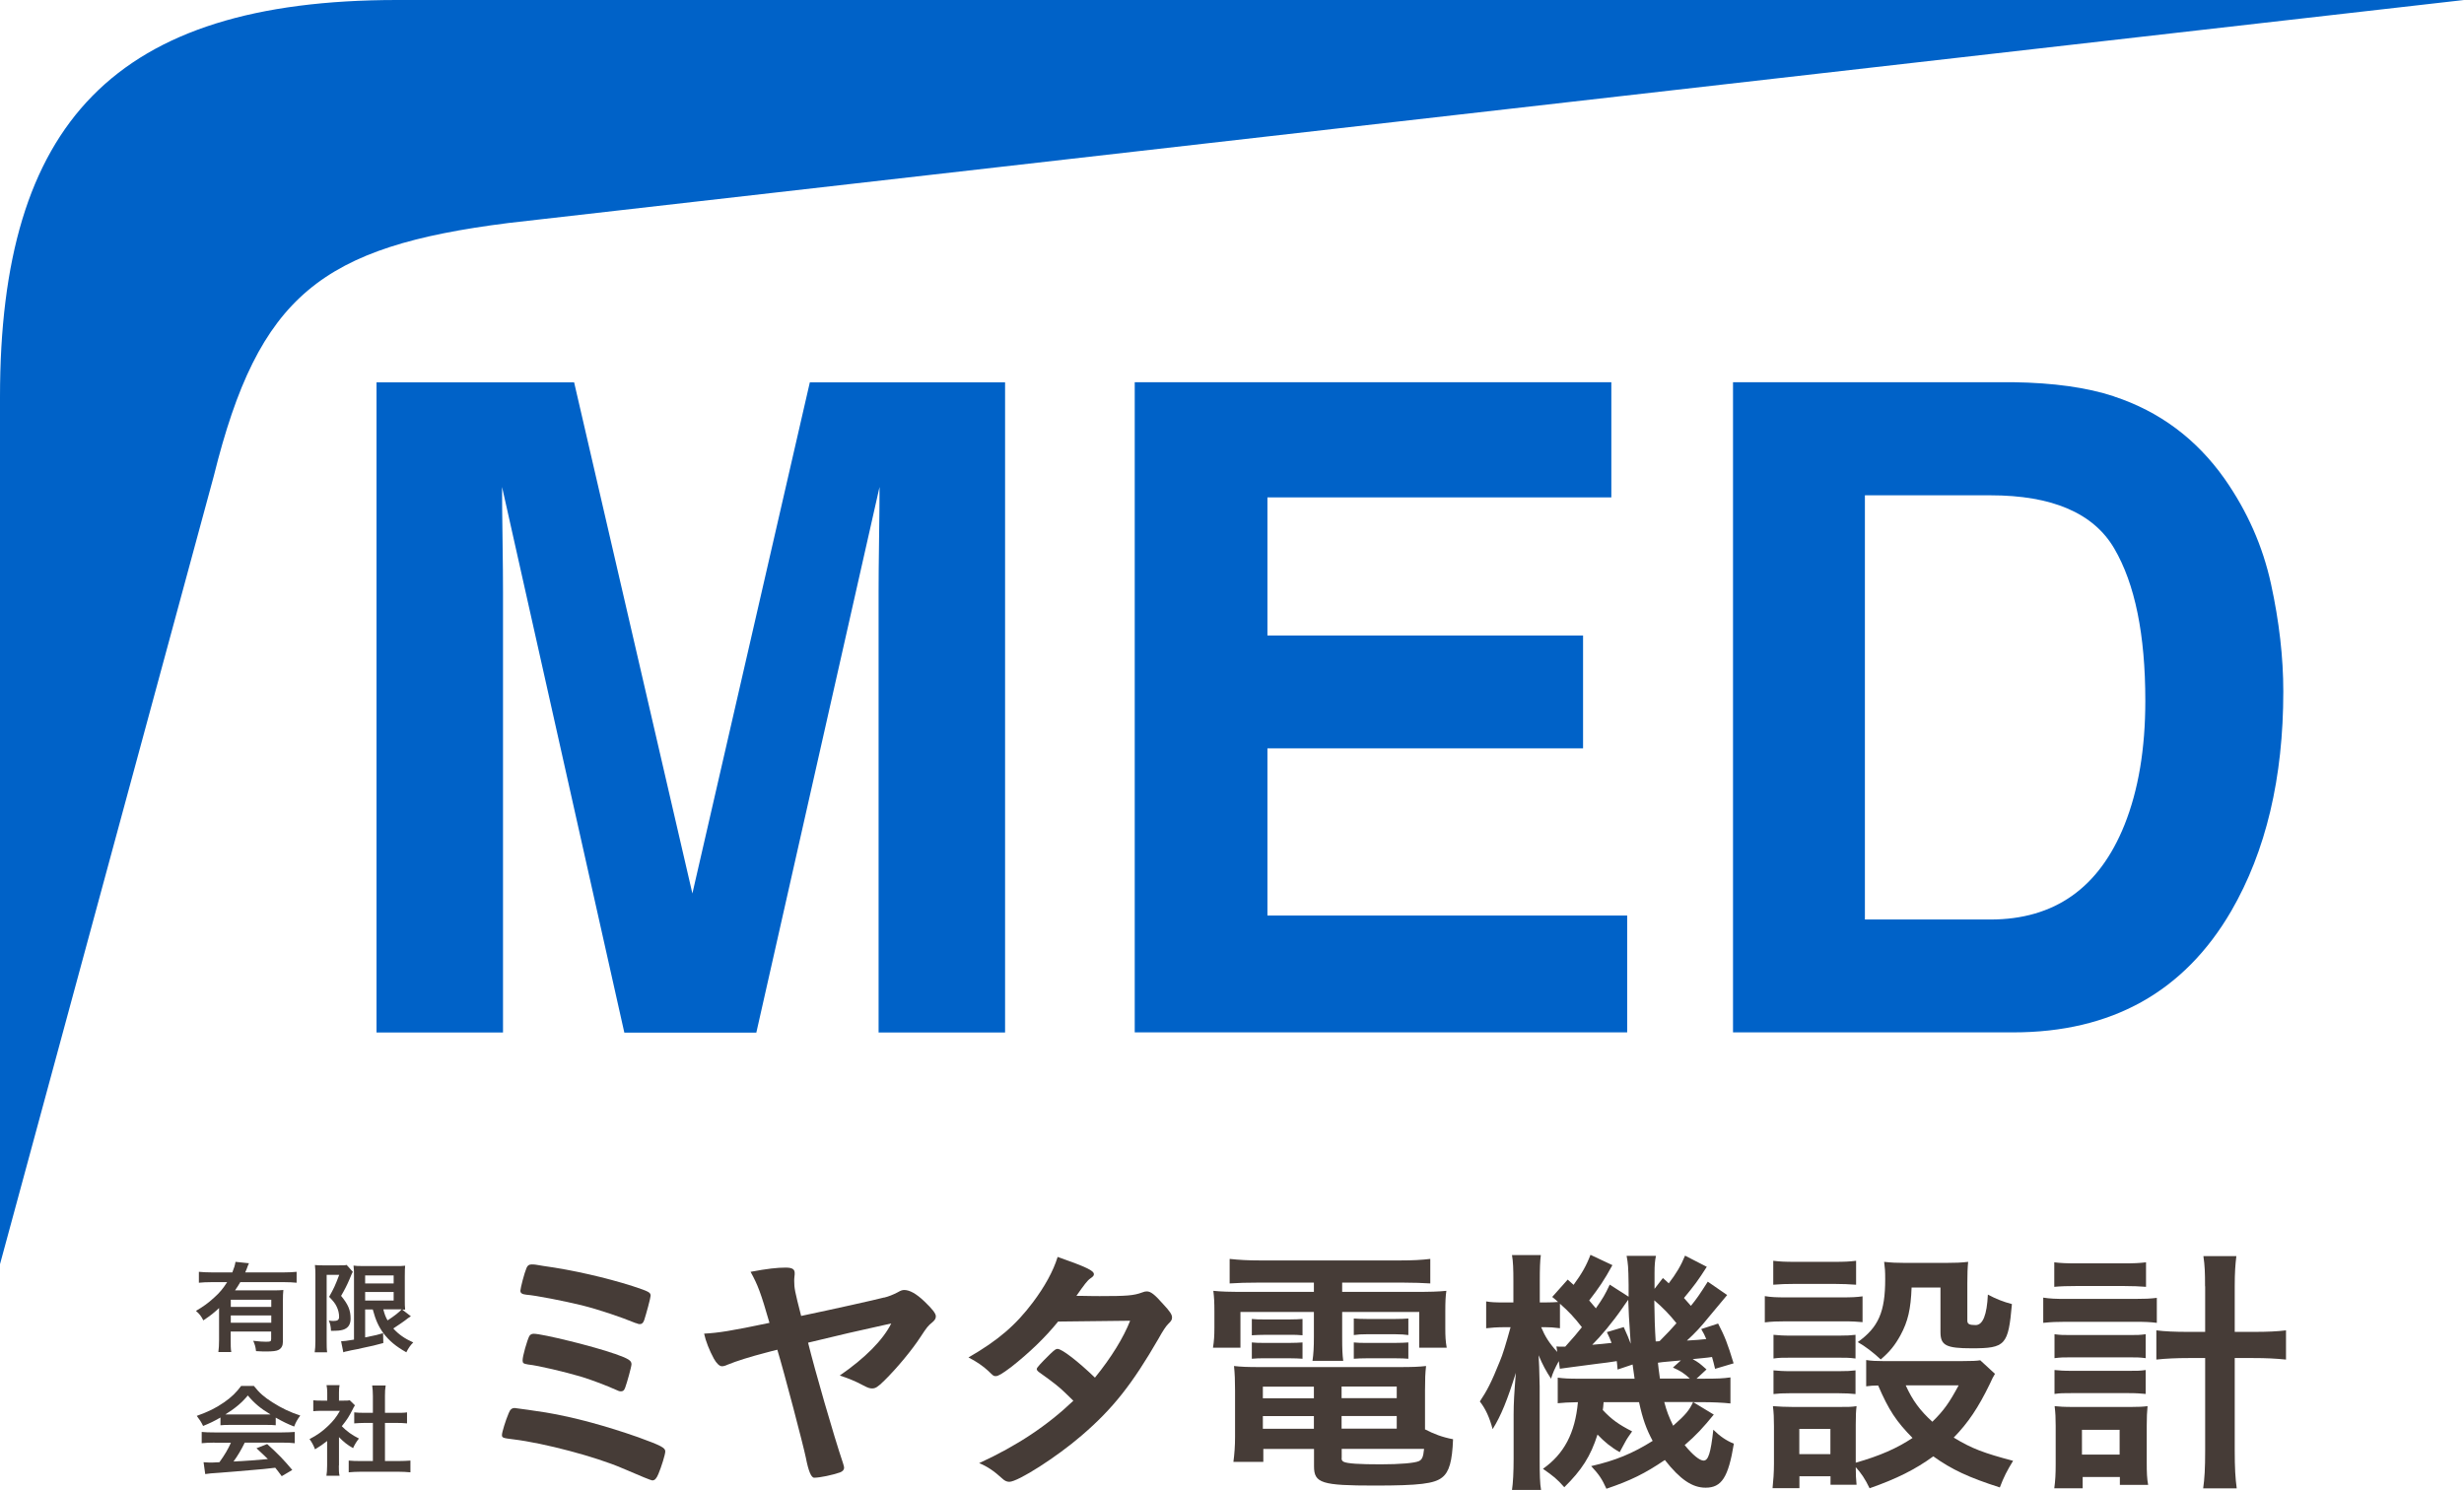
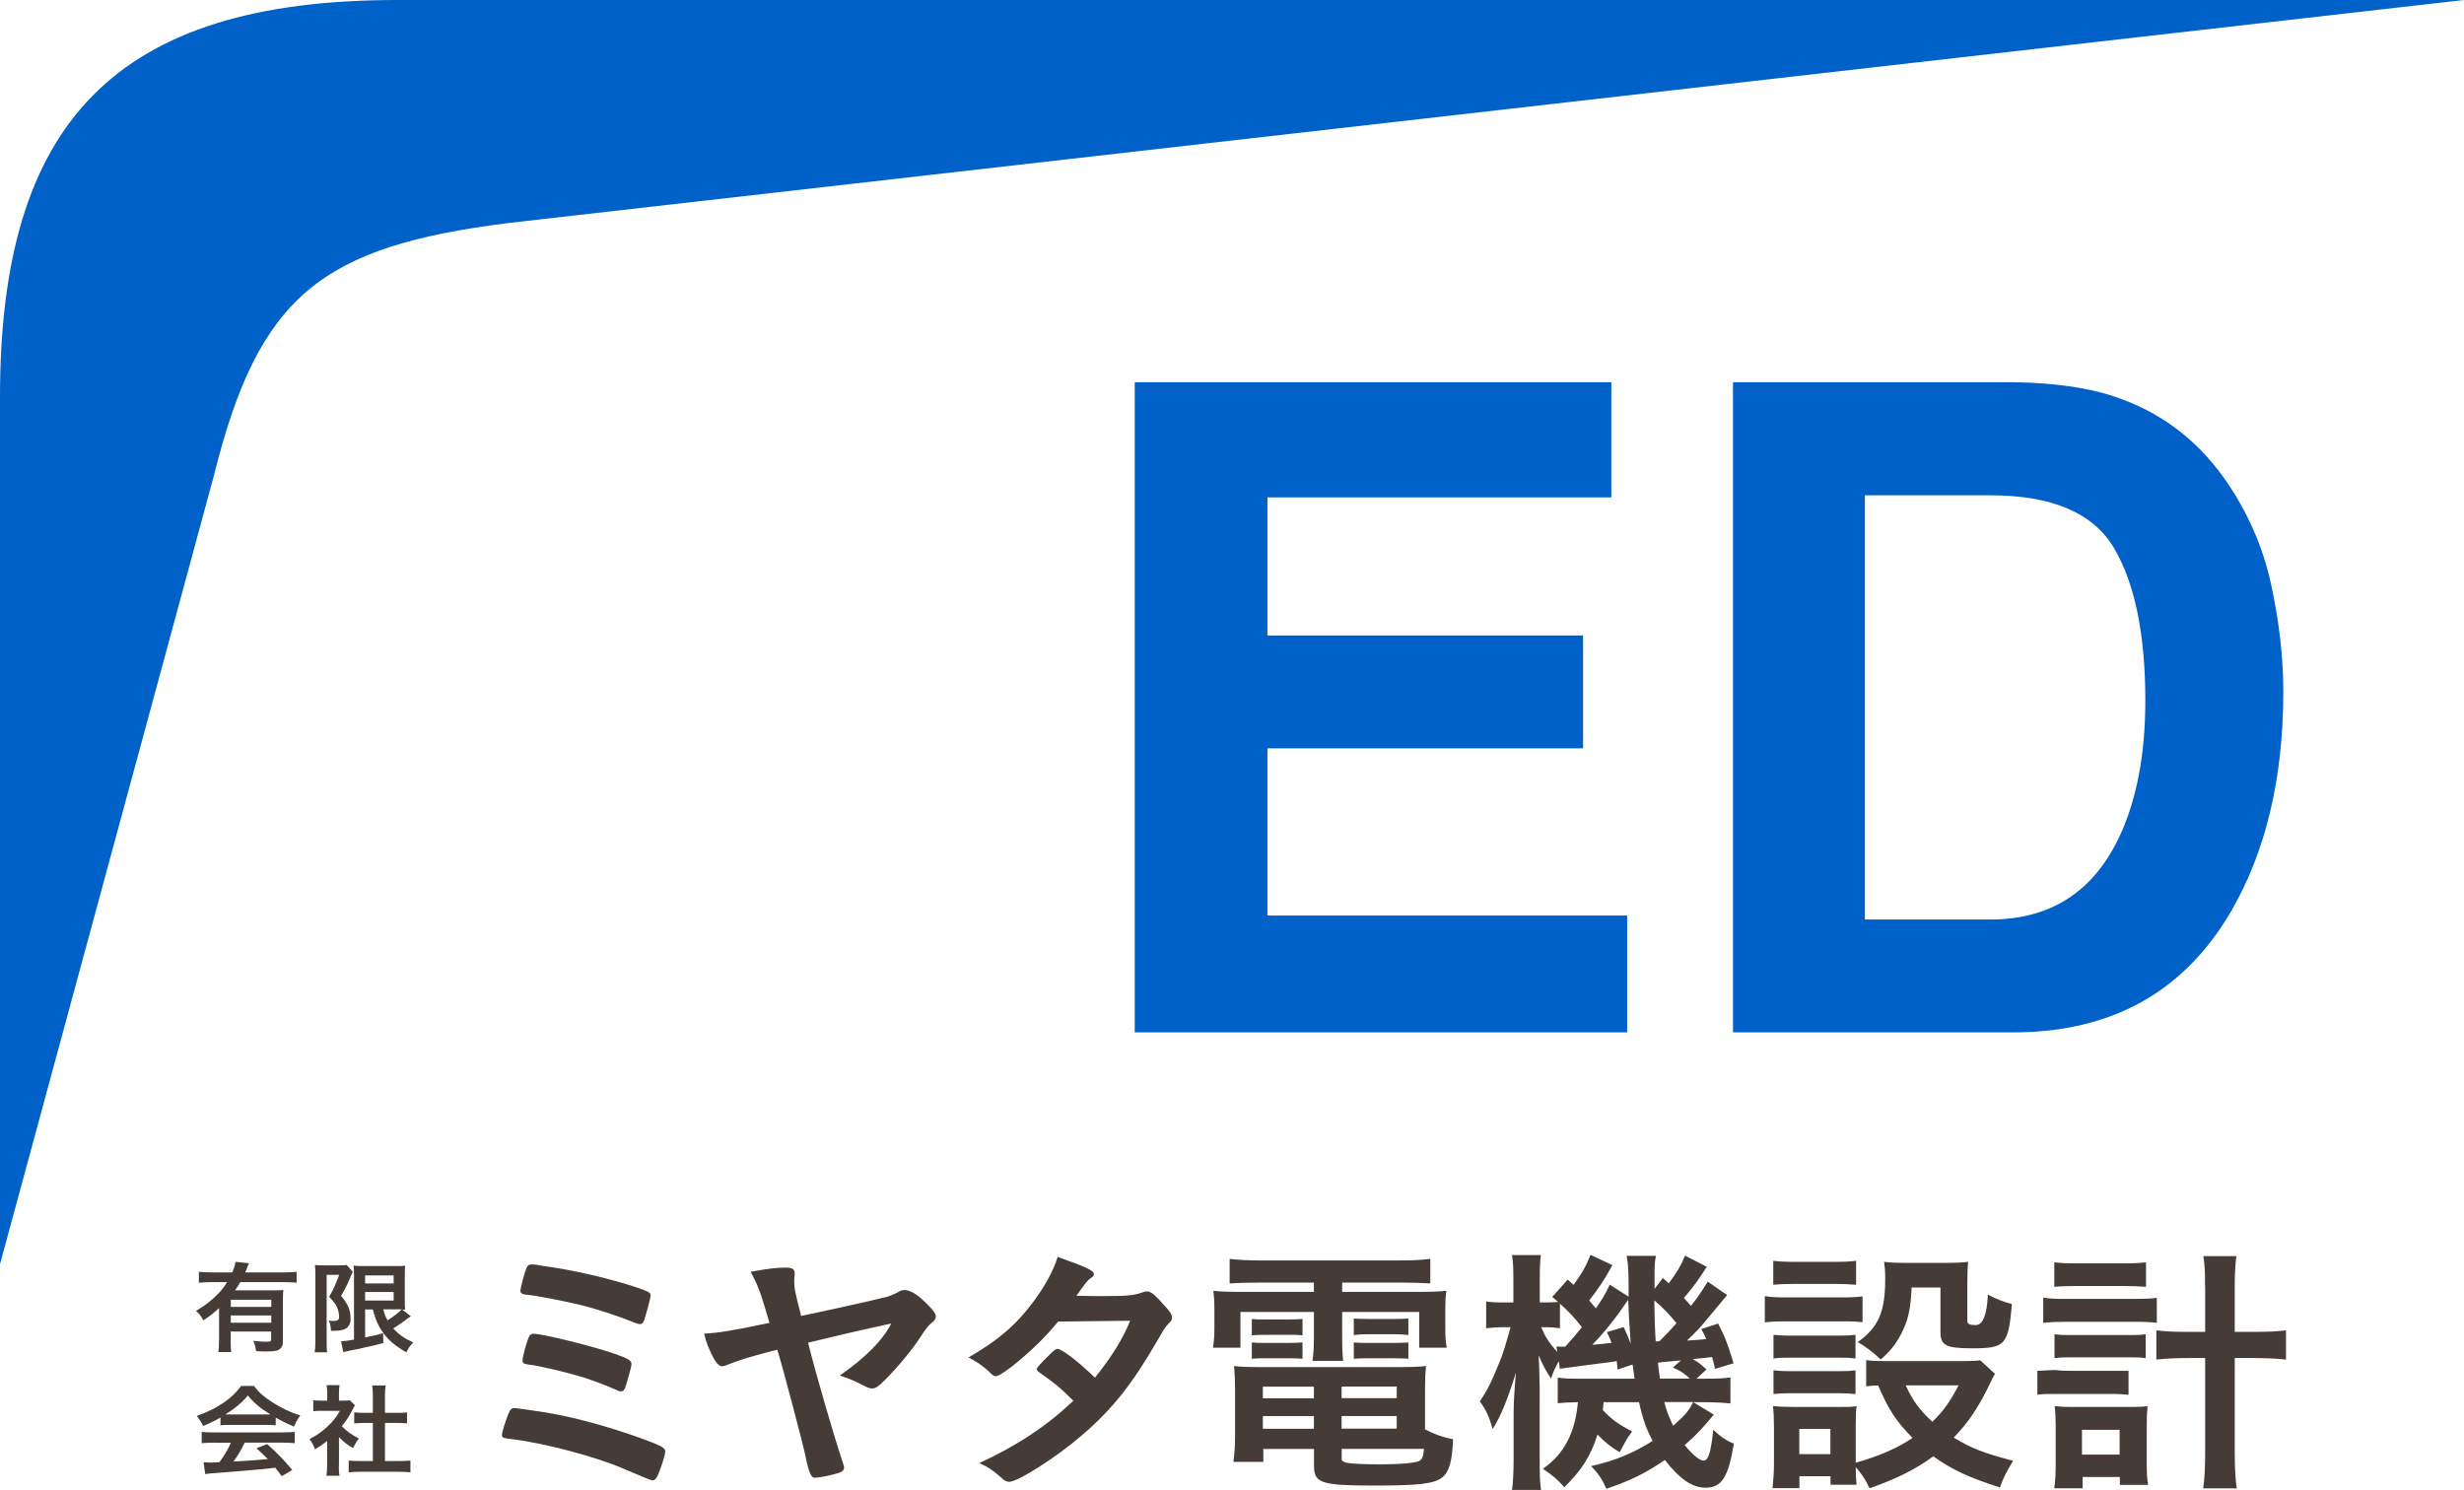
<svg xmlns="http://www.w3.org/2000/svg" id="_レイヤー_2" data-name="レイヤー 2" viewBox="0 0 210 127">
  <defs>
    <style>
      .cls-1 {
        fill: #0062c8;
      }

      .cls-2 {
        fill: #463c37;
      }
    </style>
  </defs>
  <g id="design">
    <g>
      <g>
        <path class="cls-2" d="m18.68,111.49c-.5.46-.66.59-1.35,1.06-.19-.37-.33-.55-.63-.81.62-.36,1.06-.68,1.56-1.14.47-.42.74-.75,1.1-1.31h-1.3c-.46,0-.79.02-1.11.05v-.93c.32.03.65.05,1.11.05h1.74c.14-.34.23-.62.27-.9l1.15.12c-.06.12-.08.16-.19.47-.03.06-.05.11-.13.31h3.29c.45,0,.78-.02,1.09-.05v.93c-.3-.03-.65-.05-1.09-.05h-3.71c-.16.29-.28.45-.45.7h3.15c.46,0,.72,0,.97-.03-.03.26-.04.52-.04.94v3.48c0,.32-.12.55-.36.68-.17.1-.51.14-1.08.14-.23,0-.29,0-.85-.03-.04-.38-.1-.56-.24-.88.53.06.78.08,1.08.08.4,0,.45-.03.45-.24v-.63h-3.45v.71c0,.46,0,.74.05,1.04h-1.1c.04-.3.06-.62.06-1.05v-2.7Zm4.44-.7h-3.45v.61h3.45v-.61Zm-3.45,1.34v.62h3.45v-.62h-3.45Z" />
        <path class="cls-2" d="m26.88,108.6c0-.25,0-.36-.04-.77.15.02.35.03.67.03h1.36c.38,0,.57,0,.67-.04l.53.59c-.06.1-.1.18-.28.63-.2.47-.41.89-.72,1.42.61.74.81,1.22.81,1.95,0,.5-.22.81-.65.94-.23.07-.46.09-1.02.09-.02-.4-.06-.59-.19-.88.13.03.3.04.4.04.36,0,.48-.1.48-.36,0-.29-.07-.58-.2-.85-.13-.28-.28-.47-.65-.85.4-.71.51-.94.86-1.87h-1.07v5.65c0,.35,0,.66.04.95h-1.06c.04-.25.06-.57.06-.95v-5.71Zm4.24,3.02v2.38c.94-.19,1.04-.21,1.53-.36l.02.84c-.68.19-.95.25-1.81.43-.39.09-.42.1-.92.19q-.21.04-.3.07c-.19.03-.28.06-.38.1l-.19-.94c.19,0,.52-.04,1.1-.14v-5.42c0-.39,0-.57-.04-.89.18.03.4.04.89.04h2.64c.46,0,.61,0,.87-.03-.02.18-.03.38-.03.92v1.93c0,.47,0,.62.03.89q-.19,0-.25,0l.74.57s-.18.12-.26.17c-.26.22-.86.62-1.24.87.46.51.98.87,1.7,1.19-.24.24-.4.46-.59.84-.89-.5-1.46-.98-1.94-1.61-.43-.59-.67-1.12-.92-2.04h-.65Zm0-2.22h2.43v-.68h-2.43v.68Zm0,1.46h2.43v-.73h-2.43v.73Zm1.55.75c.11.42.18.62.36.94.55-.35,1.03-.73,1.2-.94-.14,0-.3,0-.45,0h-1.11Z" />
        <path class="cls-2" d="m18.79,120.83c-.62.35-.83.45-1.48.72-.16-.34-.31-.56-.54-.86.98-.35,1.63-.67,2.32-1.15.62-.42,1.08-.88,1.46-1.4h1.09c.49.62.87.94,1.57,1.39.78.5,1.54.86,2.38,1.13-.26.36-.39.59-.52.94-.58-.23-.93-.4-1.57-.76v.65c-.25-.03-.48-.03-.83-.03h-3.09c-.26,0-.54,0-.79.03v-.64Zm-.51,2.14c-.48,0-.79.02-1.09.05v-.96c.29.03.65.04,1.09.04h5.75c.46,0,.78-.02,1.09-.04v.96c-.31-.04-.62-.05-1.09-.05h-3.17c-.31.63-.6,1.12-.96,1.61q1.6-.08,2.93-.21c-.3-.29-.46-.45-.97-.92l.91-.36c.99.9,1.4,1.33,2.14,2.21l-.9.53c-.26-.35-.34-.46-.55-.72-.77.09-1.32.15-1.67.17-.96.09-2.72.23-3.11.26-.52.03-.98.07-1.19.11l-.14-1.01c.28.02.39.03.52.03.08,0,.36,0,.83-.03.45-.62.74-1.12.98-1.66h-1.4Zm4.38-2.4c.13,0,.21,0,.4,0-.84-.5-1.38-.95-1.94-1.62-.48.59-1.04,1.07-1.92,1.62.15,0,.23,0,.38,0h3.07Z" />
        <path class="cls-2" d="m28.88,124.94c0,.39,0,.61.06.85h-1.12c.04-.25.06-.48.06-.87v-2.09c-.38.3-.57.43-1.03.71-.12-.32-.28-.62-.47-.87.65-.34,1.09-.65,1.59-1.13.43-.41.7-.75,1-1.28h-1.5c-.33,0-.55,0-.77.03v-.93c.24.03.42.03.72.03h.47v-.69c0-.23-.02-.44-.06-.63h1.11c-.04.18-.05.38-.05.64v.68h.39c.28,0,.39,0,.53-.03l.44.43c-.08.11-.13.22-.2.36-.31.61-.47.86-.92,1.42.43.44.86.75,1.46,1.05-.21.27-.35.49-.5.82-.49-.28-.78-.51-1.2-.94v2.41Zm3.93-.4h1.11c.46,0,.78-.02,1.06-.04v1c-.33-.03-.68-.05-1.06-.05h-3.16c-.39,0-.72.02-1.04.05v-1c.29.03.62.04,1.05.04h1.01v-3.25h-.69c-.31,0-.62.02-.9.04v-.94c.26.03.52.04.9.04h.69v-1.46c0-.35-.02-.55-.06-.87h1.15c-.05.33-.06.49-.06.87v1.46h.97c.42,0,.66,0,.91-.04v.94c-.3-.03-.59-.04-.91-.04h-.97v3.25Z" />
      </g>
      <g>
        <path class="cls-2" d="m46.52,120.4c2.41.4,5.2,1.17,7.87,2.11,1.98.72,2.31.9,2.31,1.21,0,.25-.33,1.32-.59,1.93-.17.4-.31.54-.52.54q-.14,0-2.53-1.03c-2.29-.99-6.68-2.15-9.31-2.47-.9-.11-.97-.13-.97-.38,0-.22.31-1.23.57-1.84.12-.31.26-.45.52-.45.09,0,1.96.27,2.65.38Zm7.68-7.61c-1.32-.54-3.12-1.15-4.63-1.53-1.49-.36-3.85-.83-4.72-.9-.35-.04-.5-.13-.5-.34.02-.27.33-1.48.52-1.93.09-.22.21-.31.45-.31.09,0,.19,0,.33.02.05.02.31.04.66.11,2.48.34,5.31.99,7.58,1.71,1.42.47,1.56.54,1.56.83,0,.18-.38,1.57-.54,2.06-.09.27-.21.36-.4.36-.05,0-.14-.02-.31-.09Zm-1.82,2.6c1.2.43,1.44.58,1.44.9,0,.2-.38,1.57-.54,2-.09.25-.19.31-.38.31-.09,0-.17-.02-.35-.11-.9-.4-1.96-.81-3.05-1.15-1.37-.4-3.61-.94-4.49-1.03-.4-.07-.47-.11-.47-.36,0-.36.38-1.68.57-2.06.09-.13.19-.2.38-.2.73,0,5.13,1.08,6.9,1.71Z" />
        <path class="cls-2" d="m75.34,110.61c.38-.09.78-.25,1.16-.45.28-.16.4-.2.57-.2.45,0,1.02.31,1.7.96.66.63.99,1.03.99,1.28,0,.2-.09.34-.33.54-.31.25-.43.38-.97,1.21-.71,1.1-2.03,2.69-3.09,3.73-.57.56-.76.67-1.04.67-.19,0-.35-.04-.78-.27-.71-.38-1.23-.58-1.98-.83,2.15-1.48,3.69-3.03,4.39-4.44-3.35.74-4.02.9-7.09,1.64.57,2.31,2.17,7.88,2.98,10.28.07.22.09.31.09.38,0,.18-.12.31-.35.4-.64.22-1.7.45-2.2.45q-.38,0-.71-1.71c-.21-1.03-1.84-7.25-2.43-9.2-.43.11-.47.11-.97.25-1.32.34-2.53.72-3.28,1.03-.19.09-.35.13-.47.13-.21,0-.47-.25-.69-.65-.38-.7-.69-1.48-.83-2.13,1.23-.07,2.24-.22,5.57-.92-.73-2.54-.99-3.23-1.61-4.35,1.44-.27,2.27-.36,2.98-.36.57,0,.78.13.78.47,0,.07,0,.18-.02.29-.02.13-.02.27-.02.38,0,.61.05.88.59,2.98,2.76-.58,6.31-1.37,7.06-1.57Z" />
        <path class="cls-2" d="m86.16,116.54c-.71.54-1.09.76-1.28.76s-.21,0-.66-.45c-.43-.4-1.02-.81-1.68-1.14,2.53-1.46,4.04-2.76,5.5-4.71.99-1.32,1.72-2.63,2.1-3.86,2.5.88,3.09,1.17,3.09,1.48,0,.11-.07.2-.31.36-.24.16-.54.56-1.18,1.48h.43c.83.02,1.42.02,1.56.02,2.29,0,2.88-.04,3.61-.31.19-.07.26-.09.4-.09.33,0,.66.25,1.39,1.08.59.63.76.9.76,1.14,0,.2-.07.31-.33.56-.19.18-.47.61-.83,1.26-2.22,3.84-3.87,5.95-6.54,8.24-2.1,1.82-5.43,3.95-6.17,3.95-.21,0-.4-.09-.59-.27-.71-.65-1.3-1.05-1.98-1.32,3.26-1.5,5.79-3.19,8.03-5.32q-.17-.16-.69-.67c-.5-.49-1.04-.92-2.24-1.77-.14-.11-.19-.18-.19-.27,0-.11.31-.45,1.13-1.26.4-.38.5-.45.64-.45.38,0,1.77,1.08,3.19,2.45,1.42-1.75,2.43-3.41,3-4.85q-2.69.04-6.14.07c-1.09,1.35-2.46,2.67-4.04,3.91Z" />
        <path class="cls-2" d="m107.19,109.33c-.99,0-1.56.02-2.39.07v-2.09c.83.09,1.58.13,2.57.13h12c1.04,0,1.77-.04,2.53-.13v2.09c-.78-.04-1.3-.07-2.31-.07h-5.2v.79h6.09c1.49,0,2.1-.02,2.79-.09-.07.49-.09.94-.09,1.77v1.37c0,.76.02,1.14.12,1.71h-2.34v-3.05h-6.57v2.13c0,1.06.02,1.5.09,2.04h-2.62c.09-.61.12-1.17.12-2.04v-2.13h-6.26v3.05h-2.34c.09-.58.12-.99.12-1.71v-1.37c0-.79-.02-1.19-.09-1.77.66.07,1.3.09,2.81.09h5.76v-.79h-4.79Zm14.24,12.5c.78.4,1.46.67,2.41.85-.07,1.89-.33,2.78-.92,3.25-.66.54-1.96.7-5.76.7-4.51,0-5.17-.2-5.17-1.64v-1.48h-4.32v1.1h-2.55c.09-.67.14-1.35.14-2.13v-3.95c0-.83-.02-1.44-.09-2.09.61.07,1.18.09,2.15.09h11.98c1.04,0,1.63-.02,2.24-.09-.07.61-.09,1.12-.09,2.09v3.3Zm-14.74-9.4c.43.04.54.04,1.18.04h2.01c.5,0,.83-.02,1.13-.04v1.39c-.43-.04-.59-.04-1.13-.04h-2.01c-.52,0-.78.02-1.18.04v-1.39Zm0,2c.43.04.54.04,1.18.04h2.01c.54,0,.8-.02,1.13-.04v1.39c-.35-.02-.59-.04-1.13-.04h-2.01c-.54,0-.76,0-1.18.04v-1.39Zm.94,3.77v.99h4.35v-.99h-4.35Zm0,2.51v1.08h4.35v-1.08h-4.35Zm6.71-1.53h4.7v-.99h-4.7v.99Zm0,2.6h4.7v-1.08h-4.7v1.08Zm0,2.51c0,.16.05.25.17.31.31.16,1.37.22,3.17.22,1.65,0,2.88-.11,3.24-.27.28-.13.38-.34.45-1.05h-7.02v.79Zm1.04-11.9c.33.02.59.04,1.18.04h2.31c.54,0,.87-.02,1.16-.04v1.41c-.33-.04-.61-.07-1.16-.07h-2.31c-.52,0-.85.02-1.18.07v-1.41Zm0,2.04c.4.04.57.04,1.18.04h2.31c.54,0,.85-.02,1.16-.04v1.39c-.28-.02-.57-.04-1.16-.04h-2.31c-.57,0-.83.02-1.18.04v-1.39Z" />
        <path class="cls-2" d="m145.46,107.99c-.73,1.15-1.06,1.59-1.94,2.65.35.4.4.45.59.67.5-.61.71-.92,1.44-2.06l1.65,1.14q-.47.56-1.61,1.93c-.59.74-1.11,1.3-1.82,1.95.83-.04,1.06-.07,1.65-.13-.14-.34-.21-.47-.43-.85l1.44-.47c.57,1.1.8,1.68,1.32,3.39l-1.58.47c-.12-.47-.14-.63-.26-1.01-.43.07-.99.11-1.65.18.54.31.57.34,1.18.88l-.85.79h.5c1.37,0,1.72-.02,2.39-.11v2.22c-.66-.07-1.51-.11-2.39-.11h-.78l1.75,1.06c-.9,1.1-1.49,1.75-2.48,2.6.69.85,1.28,1.32,1.61,1.32.4,0,.61-.63.83-2.63.57.56,1.09.92,1.75,1.19-.47,2.87-1.04,3.75-2.41,3.75-1.13,0-2.17-.7-3.47-2.36-1.7,1.15-2.91,1.75-4.98,2.45-.38-.83-.61-1.19-1.3-1.93,2.06-.47,3.54-1.08,5.24-2.15-.54-1.01-.85-1.86-1.16-3.3h-3.02c-.02.38-.05.47-.07.67.76.81,1.35,1.23,2.5,1.82-.28.4-.45.63-.61.94q-.31.56-.45.83c-.76-.43-1.32-.9-1.89-1.5-.59,1.86-1.35,3.03-2.83,4.49-.64-.72-.92-.94-1.82-1.57,1.79-1.26,2.74-3.03,2.98-5.68-.83.02-1.28.04-1.72.09v-2.18c.54.07.9.09,1.87.09h4.68q-.09-.65-.17-1.21l-1.28.43c-.02-.36-.05-.49-.07-.72-.61.09-1.02.16-1.61.22-1.87.25-2.93.38-3.24.43l-.09-.65c-.35.65-.5.97-.66,1.5-.43-.65-.73-1.21-1.06-2q.05.67.09,2.65v6.19c0,1.32.02,2.11.12,2.65h-2.48c.09-.58.14-1.55.14-2.65v-3.79c0-.97.05-1.8.19-3.55-.71,2.27-1.25,3.64-1.98,4.8-.26-.99-.61-1.75-1.09-2.36.61-.92.97-1.59,1.7-3.41.24-.54.54-1.55.92-2.92h-.54c-.57,0-1.16.04-1.54.09v-2.29c.38.07.73.09,1.54.09h.78v-1.8c0-1.03-.02-1.68-.12-2.24h2.46c-.07.52-.09,1.12-.09,2.22v1.82h.4c.5,0,.9-.02,1.16-.04-.19-.18-.24-.22-.5-.43l1.32-1.48.5.45c.71-.97,1.09-1.64,1.44-2.56l1.87.88c-.71,1.3-1.16,1.95-1.98,3.01.24.27.31.36.57.67.61-.88.76-1.12,1.18-2.02l1.61,1.03v-1.01c-.02-1.55-.05-1.82-.17-2.47h2.5c-.09.43-.12.79-.12,1.46v1.35l.71-.92c.26.22.31.27.5.45.61-.79,1.04-1.5,1.39-2.36l1.87.96Zm-12.5,5.23c-.59-.07-.83-.09-1.3-.09h-.31c.33.79.68,1.35,1.37,2.11l-.07-.47c.17.02.26.02.35.02h.4c.71-.79,1.02-1.15,1.42-1.66-.66-.85-1.13-1.35-1.87-2v2.09Zm5.43-.09c.31.67.4.92.59,1.41-.14-2-.19-2.94-.21-3.75-.28.4-.38.52-.47.67-.87,1.26-1.87,2.45-2.6,3.17q.87-.07,1.65-.16c-.14-.36-.19-.49-.4-.92l1.44-.43Zm2.6-2.29q.02,2.02.12,3.5c.14,0,.19,0,.33-.02q.9-.9,1.44-1.53c-.61-.76-1.13-1.3-1.89-1.95Zm2.27,5.12c-.19.02-.33.04-.42.04q-.4.04-.97.09s-.26.02-.57.07c.05.4.05.54.17,1.35h2.55c-.5-.47-.8-.65-1.44-.94l.68-.61Zm-1.42,3.55c.21.79.38,1.23.76,2.02,1.09-.96,1.37-1.32,1.7-2.02h-2.46Z" />
        <path class="cls-2" d="m150.4,110.48c.54.09.97.11,1.82.11h4.7c.94,0,1.3-.02,1.82-.09v2.2c-.47-.04-.78-.07-1.72-.07h-4.79c-.78,0-1.25.02-1.82.09v-2.24Zm19.63,6.62q-.17.25-.45.88c-.97,2-1.84,3.3-3.07,4.56,1.54.94,2.57,1.32,5.06,1.98-.52.85-.8,1.39-1.13,2.27-2.65-.85-4.11-1.53-5.67-2.65-1.54,1.12-3.12,1.91-5.43,2.72-.38-.79-.71-1.28-1.18-1.8,0,.72.02.9.07,1.5h-2.22v-.72h-2.65v1.01h-2.29c.07-.65.12-1.35.12-2.09v-3.19c0-.7-.02-1.17-.09-1.71.59.04,1.02.07,1.72.07h3.87c.9,0,1.11,0,1.54-.07-.05.43-.07.76-.07,1.57v3.25c2.05-.58,3.52-1.23,4.84-2.11-1.39-1.41-2.03-2.38-2.93-4.47-.38,0-.66.02-1.02.07v-2.24c.45.07.85.09,1.46.09h6.68c.87,0,1.28-.02,1.58-.07l1.25,1.15Zm-18.9-9.63c.59.07.97.09,1.89.09h3.28c.92,0,1.3-.02,1.89-.09v2.04c-.66-.04-1.09-.07-1.89-.07h-3.28c-.8,0-1.3.02-1.89.07v-2.04Zm.02,6.31c.45.04.78.07,1.49.07h4.06c.73,0,1.02-.02,1.44-.07v2.02c-.54-.07-.78-.07-1.44-.07h-4.06c-.76,0-.99,0-1.49.07v-2.02Zm0,3.03c.45.04.78.07,1.49.07h4.04c.76,0,1.04-.02,1.46-.07v2.02c-.47-.04-.78-.07-1.49-.07h-4.04c-.69,0-1.04.02-1.46.07v-2.02Zm2.2,7.14h2.65v-2.15h-2.65v2.15Zm9.57-14.21c-.07,1.86-.31,2.9-.95,4.08-.47.85-.9,1.39-1.68,2.06-.66-.61-1.32-1.12-1.96-1.48,1.77-1.26,2.34-2.58,2.34-5.36,0-.72-.02-.92-.09-1.48.59.07,1.11.09,1.77.09h3.5c.76,0,1.32-.02,1.89-.09-.05.49-.07,1.03-.07,1.82v3.19c0,.29.17.38.71.38q.92,0,1.04-2.6c.71.38,1.3.61,2.05.81-.31,3.5-.54,3.77-3.42,3.77-2.2,0-2.67-.25-2.67-1.39v-3.79h-2.46Zm-.5,8.35c.57,1.26,1.2,2.13,2.27,3.1.99-.97,1.44-1.62,2.24-3.1h-4.51Z" />
-         <path class="cls-2" d="m174.14,110.61c.57.09,1.09.11,1.91.11h5.86c.85,0,1.37-.02,1.91-.09v2.13c-.57-.07-.97-.09-1.91-.09h-5.86c-.76,0-1.23.02-1.91.09v-2.15Zm.94-3.01c.57.07,1.02.09,1.96.09h3.92c.92,0,1.35-.02,1.94-.09v2.09c-.59-.04-1.06-.07-1.94-.07h-3.92c-.83,0-1.42.02-1.96.07v-2.09Zm2.41,19.26h-2.41c.09-.63.12-1.23.12-2.04v-3.3c0-.67-.02-1.08-.09-1.66.4.04.76.07,1.61.07h4.87c.69,0,1.06-.02,1.44-.07-.05.52-.07.92-.07,1.66v3.19c0,.79.02,1.35.12,1.86h-2.41v-.67h-3.17v.97Zm-2.39-13.13c.52.07.73.07,1.49.07h4.82c.8,0,.92,0,1.46-.07v2.04c-.52-.07-.76-.07-1.46-.07h-4.82c-.76,0-.92,0-1.49.07v-2.04Zm0,3.05c.43.04.71.07,1.49.07h4.82c.78,0,.97,0,1.46-.07v2.04c-.47-.04-.76-.07-1.49-.07h-4.82c-.73,0-.97,0-1.46.07v-2.04Zm2.34,7.21h3.21v-2.11h-3.21v2.11Zm10.49-14.34c0-1.19-.02-1.75-.14-2.58h2.81c-.09.72-.14,1.41-.14,2.58v3.88h1.61c1.23,0,2.01-.04,2.76-.13v2.49c-.92-.09-1.65-.13-2.79-.13h-1.58v7.86c0,1.5.05,2.36.17,3.25h-2.86c.12-.85.17-1.68.17-3.25v-7.86h-1.42c-.99,0-1.94.04-2.74.13v-2.49c.71.09,1.56.13,2.74.13h1.42v-3.88Z" />
+         <path class="cls-2" d="m174.14,110.61c.57.09,1.09.11,1.91.11h5.86c.85,0,1.37-.02,1.91-.09v2.13c-.57-.07-.97-.09-1.91-.09h-5.86c-.76,0-1.23.02-1.91.09v-2.15Zm.94-3.01c.57.07,1.02.09,1.96.09h3.92c.92,0,1.35-.02,1.94-.09v2.09c-.59-.04-1.06-.07-1.94-.07h-3.92c-.83,0-1.42.02-1.96.07v-2.09Zm2.41,19.26h-2.41c.09-.63.12-1.23.12-2.04v-3.3c0-.67-.02-1.08-.09-1.66.4.04.76.07,1.61.07h4.87c.69,0,1.06-.02,1.44-.07-.05.52-.07.92-.07,1.66v3.19c0,.79.02,1.35.12,1.86h-2.41v-.67h-3.17v.97Zm-2.39-13.13c.52.07.73.07,1.49.07h4.82c.8,0,.92,0,1.46-.07v2.04c-.52-.07-.76-.07-1.46-.07h-4.82c-.76,0-.92,0-1.49.07v-2.04Zm0,3.05c.43.04.71.07,1.49.07h4.82v2.04c-.47-.04-.76-.07-1.49-.07h-4.82c-.73,0-.97,0-1.46.07v-2.04Zm2.34,7.21h3.21v-2.11h-3.21v2.11Zm10.49-14.34c0-1.19-.02-1.75-.14-2.58h2.81c-.09.72-.14,1.41-.14,2.58v3.88h1.61c1.23,0,2.01-.04,2.76-.13v2.49c-.92-.09-1.65-.13-2.79-.13h-1.58v7.86c0,1.5.05,2.36.17,3.25h-2.86c.12-.85.17-1.68.17-3.25v-7.86h-1.42c-.99,0-1.94.04-2.74.13v-2.49c.71.09,1.56.13,2.74.13h1.42v-3.88Z" />
      </g>
    </g>
    <g>
      <g>
-         <path class="cls-1" d="m69.01,32.59h16.65v55.42h-10.78v-37.48c0-1.08.01-2.59.04-4.53.03-1.94.04-3.44.04-4.49l-10.5,46.51h-11.25l-10.42-46.51c0,1.05.01,2.55.04,4.49.03,1.94.04,3.45.04,4.53v37.48h-10.78v-55.42h16.84l10.08,43.57,10.01-43.57Z" />
        <path class="cls-1" d="m137.33,42.4h-29.31v11.77h26.9v9.62h-26.9v14.25h30.66v9.96h-41.97v-55.42h40.62v9.81Z" />
        <path class="cls-1" d="m180.16,33.79c3.89,1.28,7.03,3.62,9.44,7.03,1.93,2.76,3.25,5.74,3.95,8.95.7,3.21,1.05,6.27,1.05,9.17,0,7.37-1.48,13.61-4.44,18.72-4.01,6.89-10.2,10.34-18.58,10.34h-23.88v-55.42h23.88c3.43.05,6.29.45,8.57,1.2Zm-21.22,8.42v36.17h10.69c5.47,0,9.28-2.69,11.44-8.08,1.18-2.96,1.77-6.48,1.77-10.56,0-5.64-.88-9.97-2.65-12.99-1.77-3.02-5.29-4.53-10.56-4.53h-10.69Z" />
      </g>
      <path class="cls-1" d="m0,33.84v73.92L18.22,40.58c3.83-15.46,9.21-19.56,25.1-21.57L210,0H33.84C9.74,0,0,10.51,0,33.84Z" />
    </g>
  </g>
</svg>